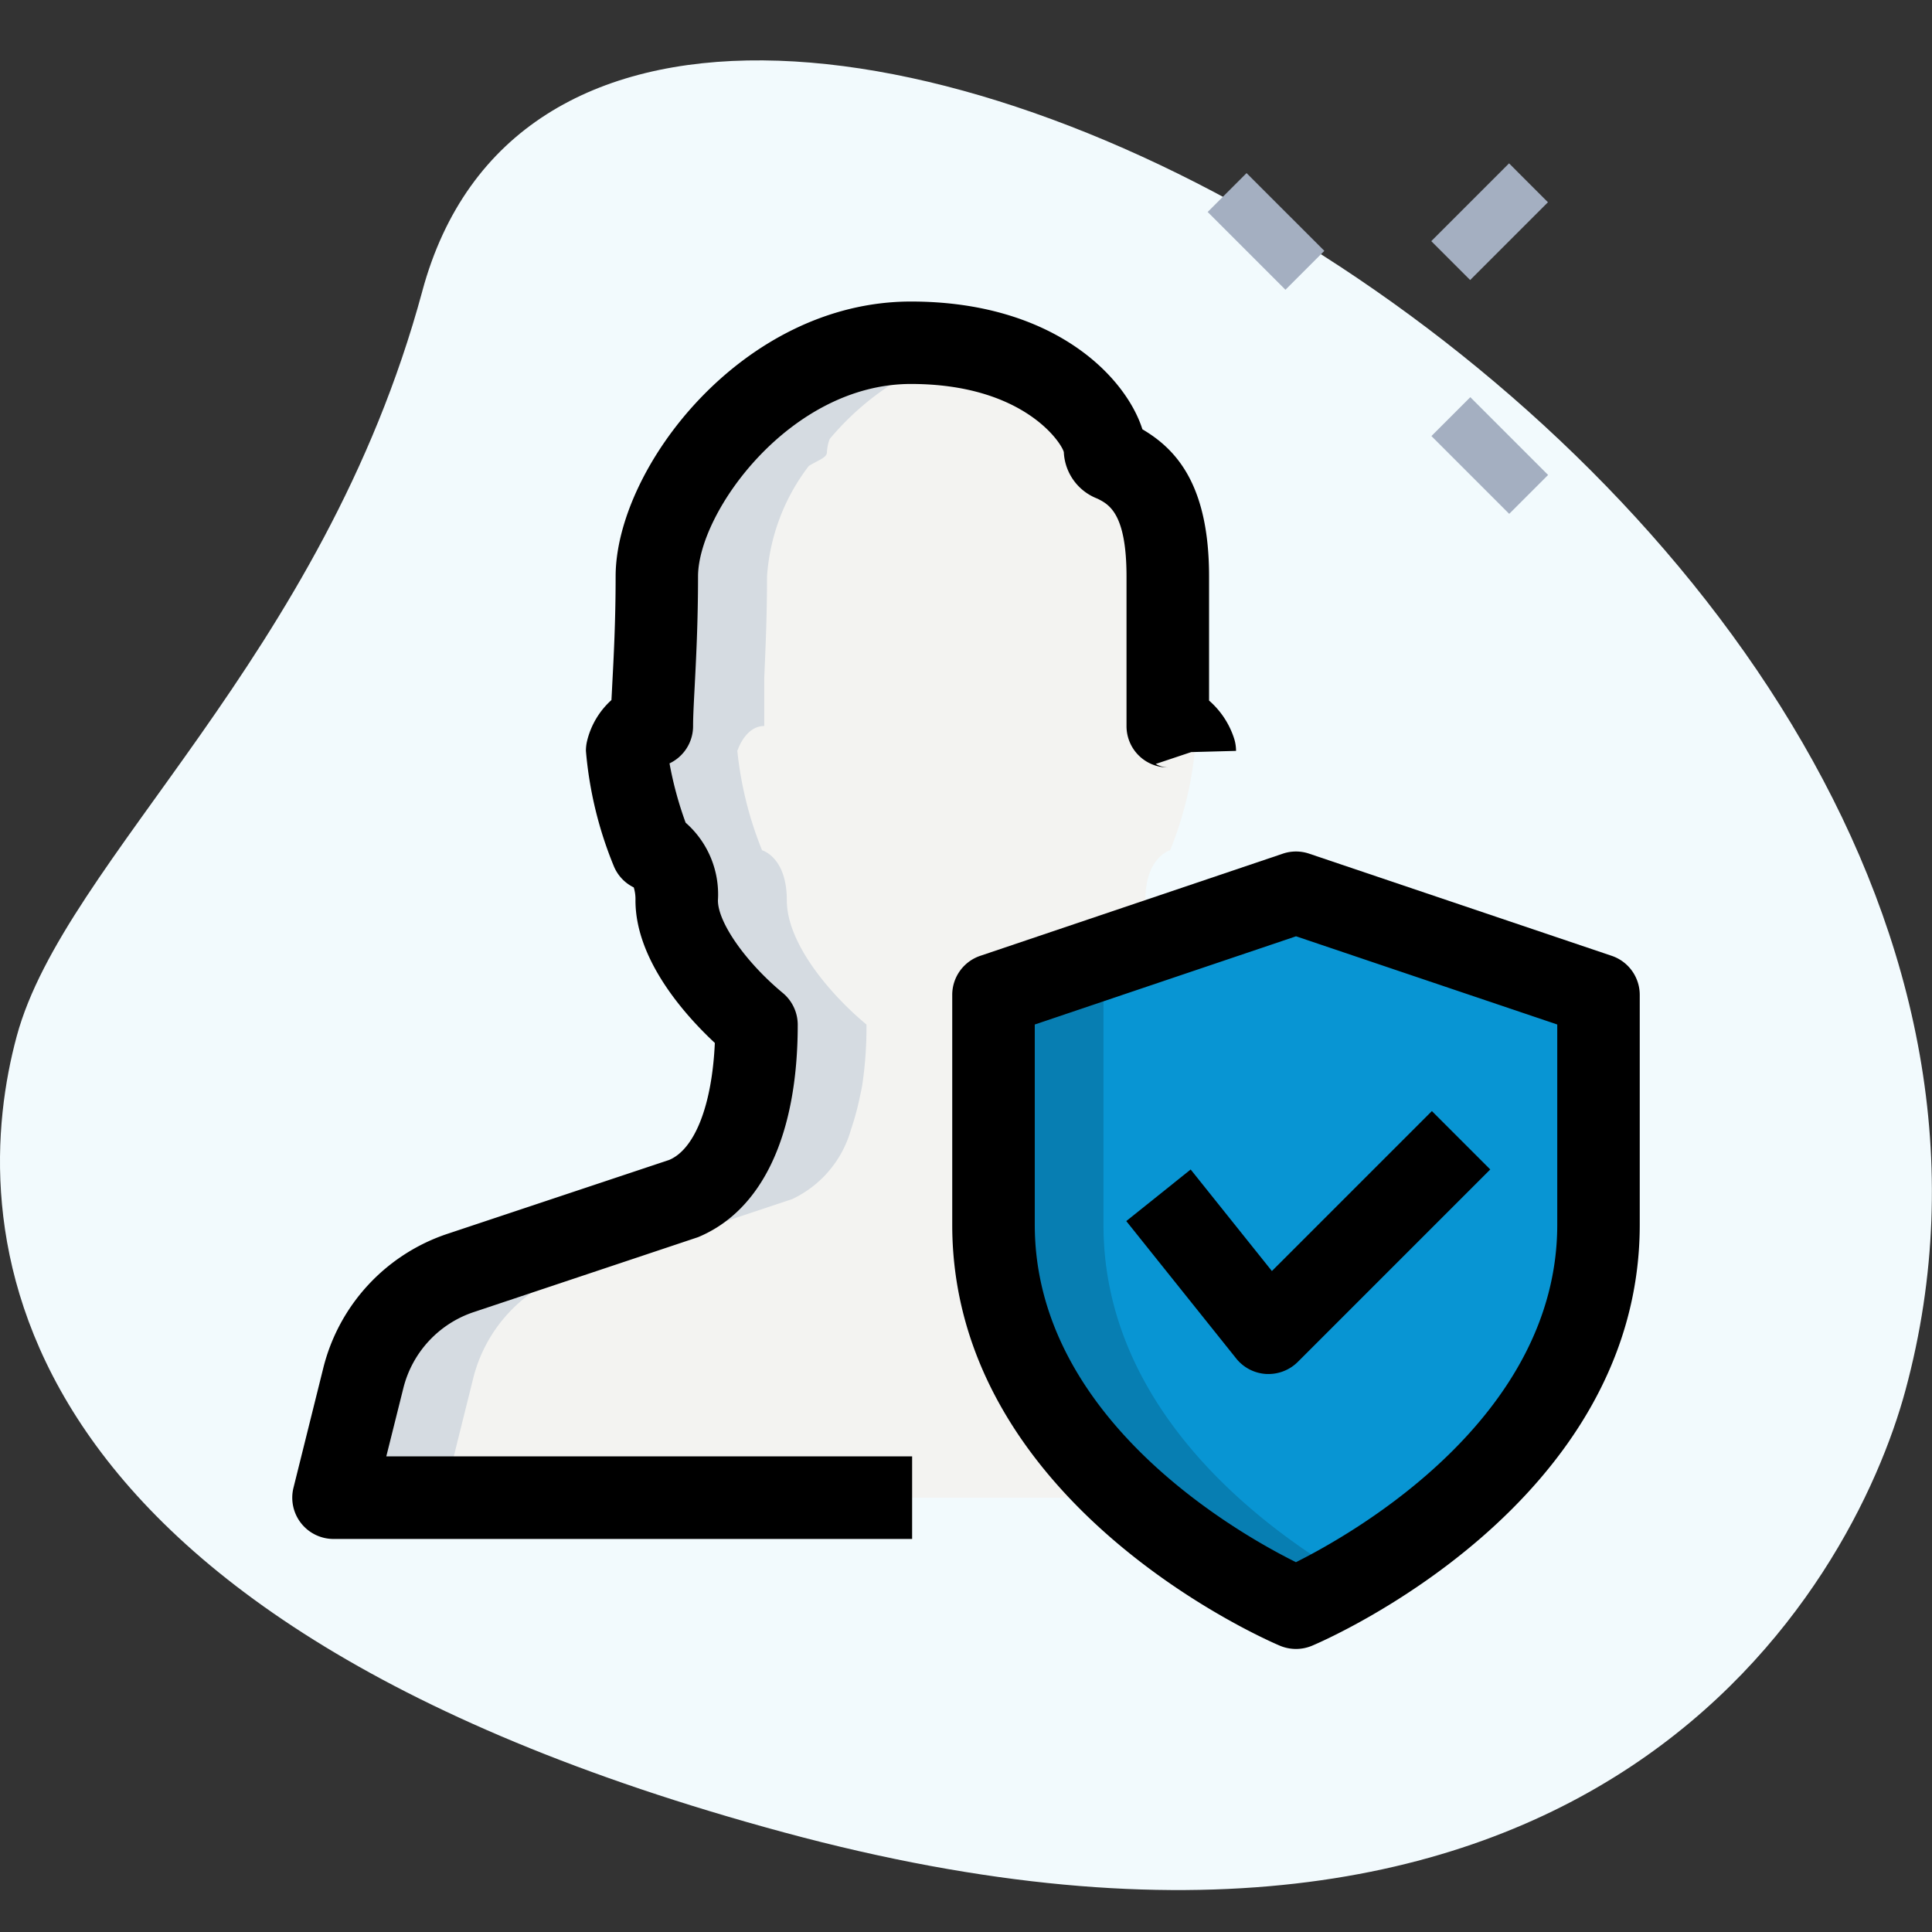
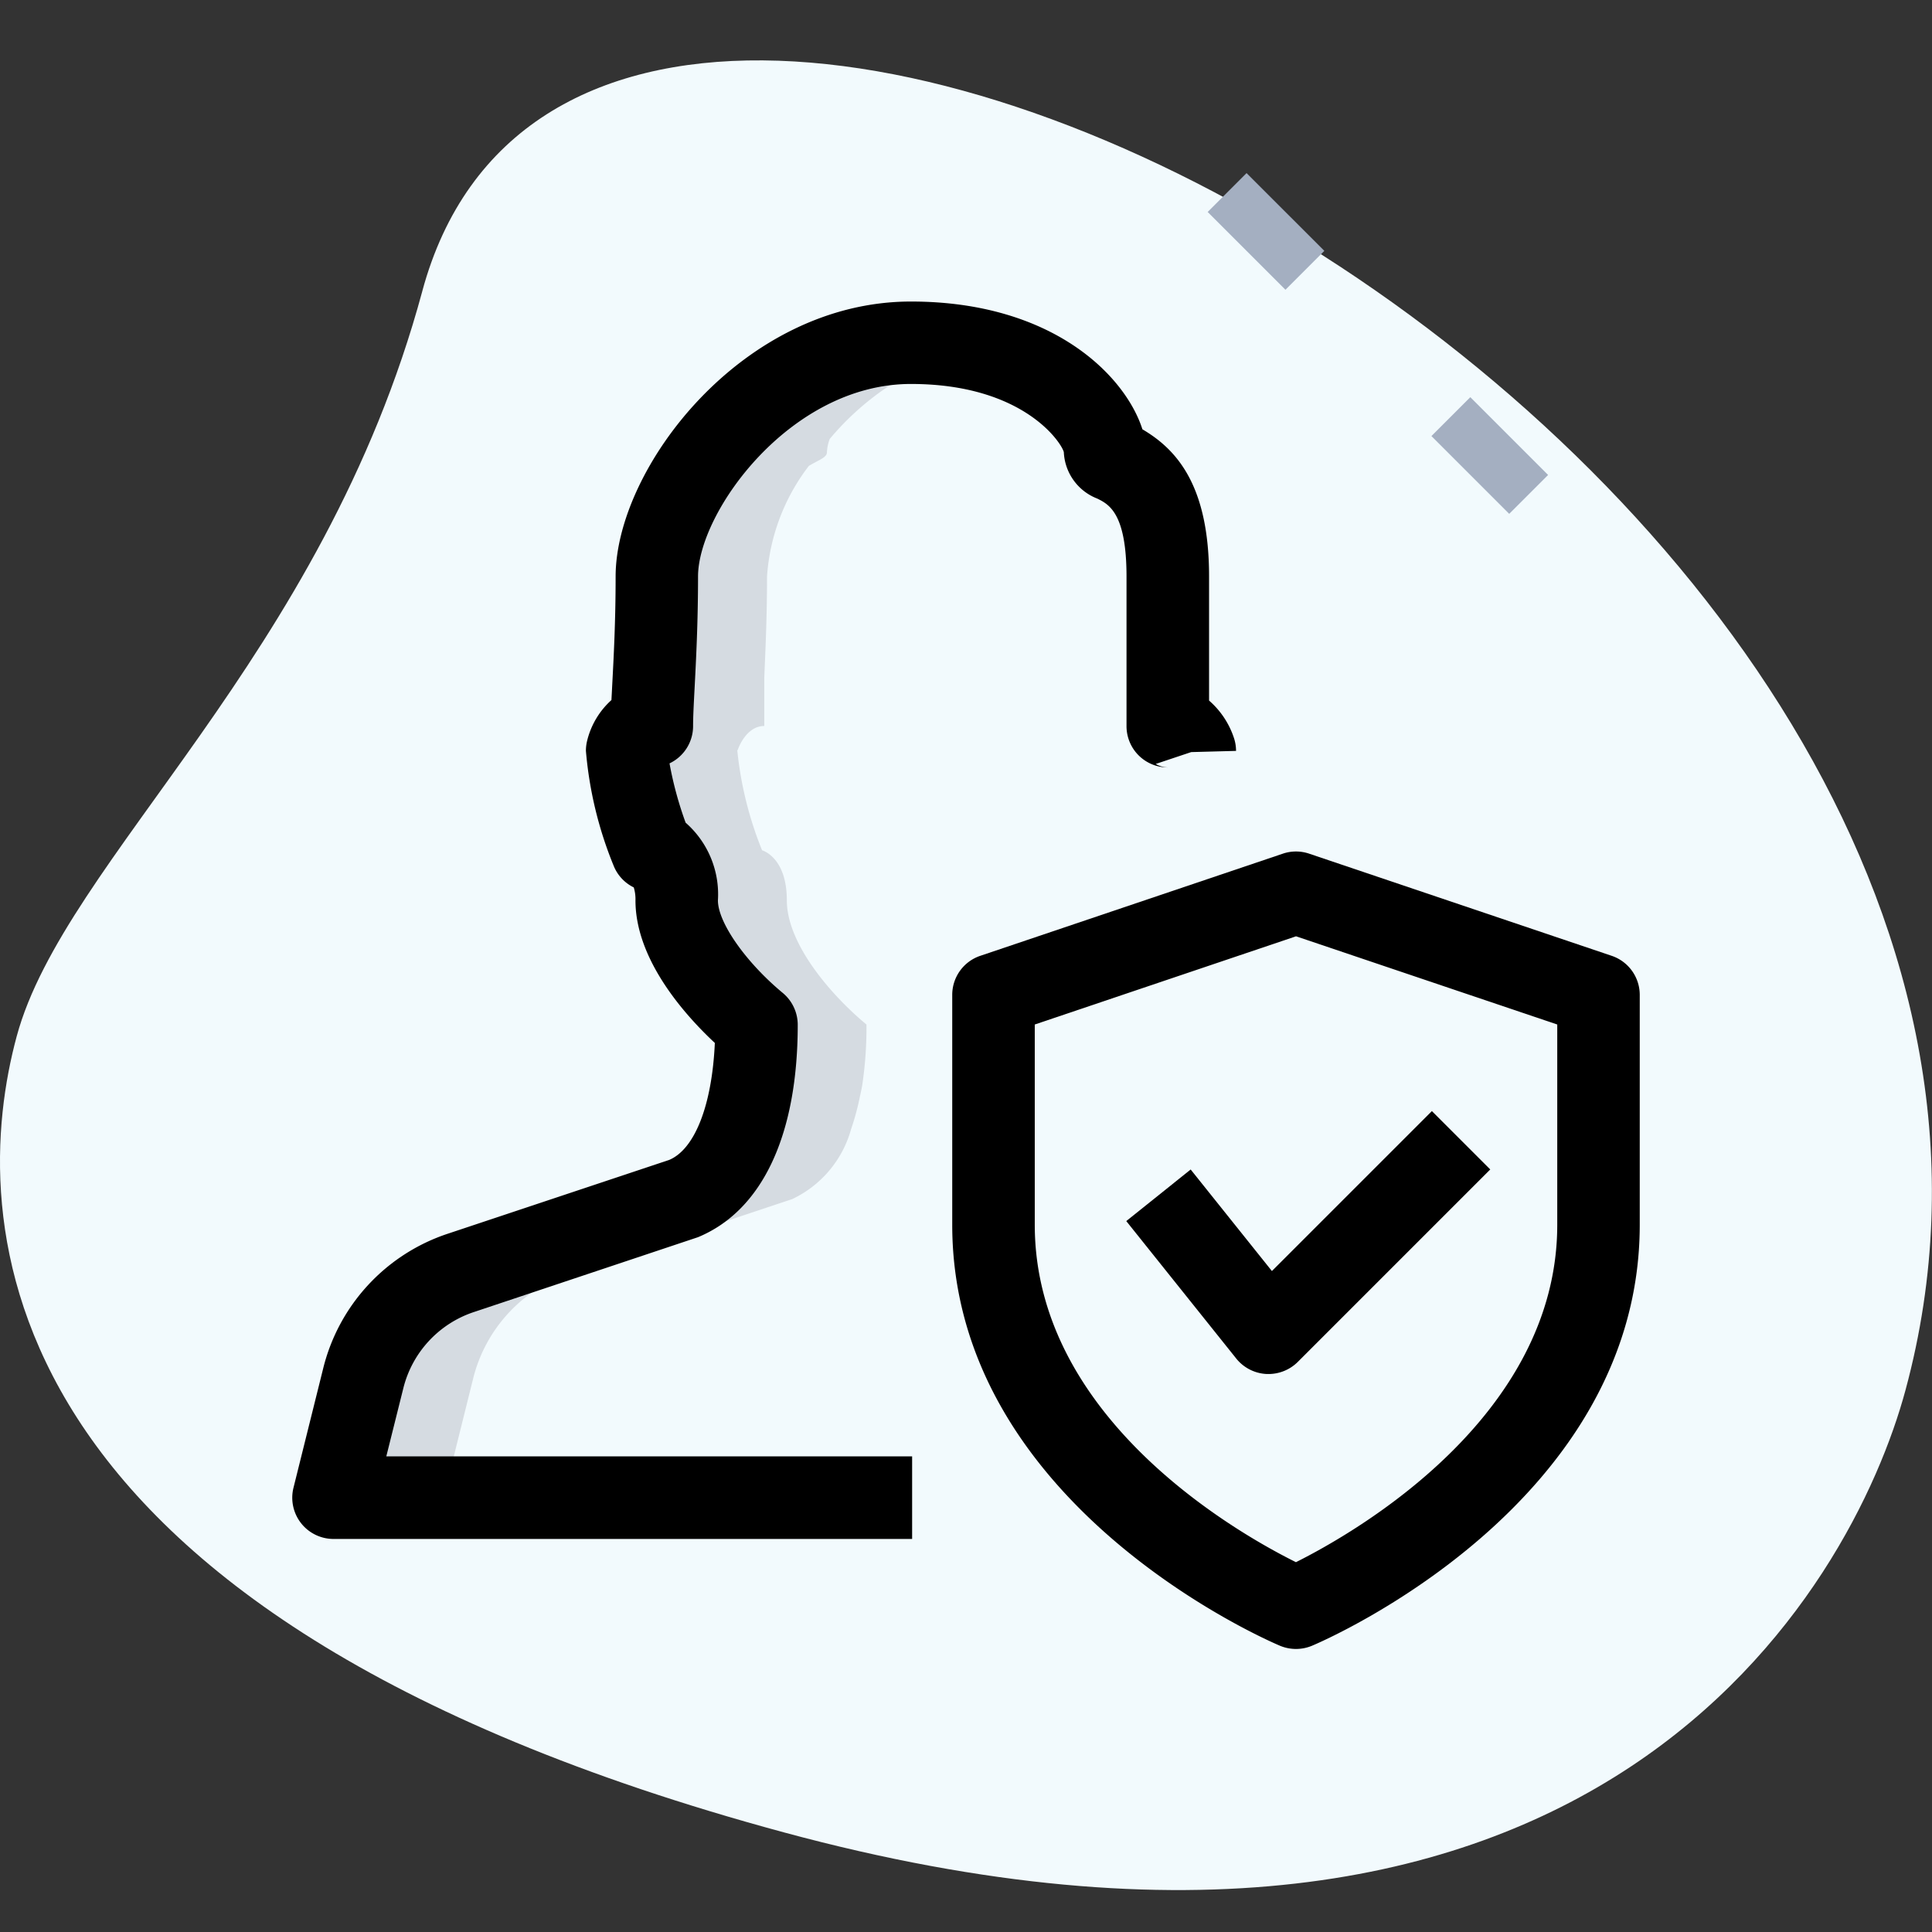
<svg xmlns="http://www.w3.org/2000/svg" width="96" height="96" viewBox="0 0 96 96">
  <rect x="0" y="0" width="96" height="96" fill="#333333" stroke="none" />
  <g id="Group_20211" data-name="Group 20211" transform="translate(-1052 -3521)">
    <g id="user_1_" data-name="user (1)" transform="translate(1051.564 3522.634)">
      <path id="Path_51289" data-name="Path 51289" d="M21.419,12.838C16.486,31.086,3.645,41.061,1.267,49.855S-1.048,78.482,39.4,89.419s53.106-12.3,55.718-21.975c12.246-45.289-64.966-86.925-73.7-54.606Z" transform="translate(0 0)" fill="#f2fafd" />
-       <path id="Path_51290" data-name="Path 51290" d="M63.891,63.891H6.5l1.476-5.93a7.412,7.412,0,0,1,4.865-5.247l10.986-3.662a5.452,5.452,0,0,0,2.924-3.471,12.934,12.934,0,0,0,.437-1.612c.055-.246.109-.492.137-.711a19.3,19.3,0,0,0,.191-2.87c-1.776-1.476-3.963-4.017-3.963-6.176s-1.23-2.487-1.23-2.487a18.051,18.051,0,0,1-1.23-4.947.085.085,0,0,1,.027-.055c.082-.246.492-1.175,1.312-1.175v-2.4c.055-1.312.137-2.979.137-5.029a10.145,10.145,0,0,1,2.077-5.493c.492-.3.9-.41.9-.683a2.165,2.165,0,0,1,.137-.656A12.932,12.932,0,0,1,35.2,6.5a12.932,12.932,0,0,1,9.51,4.783,2.165,2.165,0,0,1,.137.656c0,.273.41.383.9.683a10.145,10.145,0,0,1,2.077,5.493c0,2.05.082,3.717.137,5.029v2.4c.82,0,1.23.929,1.312,1.175a.085.085,0,0,1,.027.055,18.051,18.051,0,0,1-1.23,4.947s-1.23.328-1.23,2.487-2.186,4.7-3.963,6.176a19.7,19.7,0,0,0,.191,2.87c.027.219.082.465.137.711a11.771,11.771,0,0,0,.437,1.612,5.452,5.452,0,0,0,2.924,3.471L57.55,52.713a7.413,7.413,0,0,1,4.865,5.247Z" transform="translate(10.508 8.896)" fill="#f3f3f1" />
-       <path id="Path_51291" data-name="Path 51291" d="M33.531,52.028S48.562,45.685,48.562,33V21.575L33.531,16.5,18.5,21.575V33C18.5,45.685,33.531,52.028,33.531,52.028Z" transform="translate(31.303 26.225)" fill="#0895d3" />
      <path id="Path_51292" data-name="Path 51292" d="M32.982,40.388a19.3,19.3,0,0,1-.191,2.87c-.027.219-.082.465-.137.711a12.934,12.934,0,0,1-.437,1.612,5.452,5.452,0,0,1-2.924,3.471L18.306,52.713a7.412,7.412,0,0,0-4.865,5.247l-1.476,5.93H6.5l1.476-5.93a7.412,7.412,0,0,1,4.865-5.247l10.986-3.662a5.452,5.452,0,0,0,2.924-3.471,12.934,12.934,0,0,0,.437-1.612c.055-.246.109-.492.137-.711a19.3,19.3,0,0,0,.191-2.87c-1.776-1.476-3.963-4.017-3.963-6.176s-1.23-2.487-1.23-2.487a18.051,18.051,0,0,1-1.23-4.947.085.085,0,0,1,.027-.055c.082-.246.492-1.175,1.312-1.175v-2.4c.055-1.312.137-2.979.137-5.029a10.145,10.145,0,0,1,2.077-5.493c.492-.3.9-.41.9-.683a2.165,2.165,0,0,1,.137-.656A12.932,12.932,0,0,1,35.2,6.5a10.153,10.153,0,0,1,2.733.383,13.729,13.729,0,0,0-6.778,4.4,2.165,2.165,0,0,0-.137.656c0,.273-.41.383-.9.683a10.145,10.145,0,0,0-2.077,5.493c0,2.05-.082,3.717-.137,5.029v2.4c-.82,0-1.23.929-1.312,1.175a.085.085,0,0,0-.027.055,18.051,18.051,0,0,0,1.23,4.947s1.23.328,1.23,2.487,2.186,4.7,3.963,6.176Z" transform="translate(10.508 8.896)" fill="#d5dbe1" />
-       <path id="Path_51293" data-name="Path 51293" d="M36.264,50.606a23.952,23.952,0,0,1-2.733,1.421S18.5,45.687,18.5,33.007V21.583L33.531,16.5l2.733.929-12.3,4.154V33.007c0,9.237,7.98,15.113,12.3,17.6Z" transform="translate(31.303 26.225)" fill="rgba(0,0,0,0.16)" />
      <path id="Path_51294" data-name="Path 51294" d="M36.55,67.238H7.8a2.05,2.05,0,0,1-1.99-2.544l1.476-5.93a9.429,9.429,0,0,1,6.212-6.7l10.978-3.659c1.265-.53,2.129-2.689,2.271-5.813-1.476-1.377-3.944-4.127-3.944-7.081a2.015,2.015,0,0,0-.085-.648,2.04,2.04,0,0,1-1-1.079,19.291,19.291,0,0,1-1.377-5.706,2.118,2.118,0,0,1,.057-.489,4,4,0,0,1,1.211-2.036c.014-.243.027-.506.041-.784.071-1.342.167-3.129.167-5.354,0-5.376,6.3-13.664,14.676-13.664,7.062,0,10.658,3.709,11.5,6.349,1.7,1,3.312,2.779,3.312,7.316v6.163a4.205,4.205,0,0,1,1.233,1.85,2.028,2.028,0,0,1,.107.65l-2.227.06-1.765.59a1.291,1.291,0,0,0,.6.172,2.05,2.05,0,0,1-2.05-2.05V19.418c0-3.146-.872-3.586-1.451-3.875a2.6,2.6,0,0,1-1.664-2.307c-.1-.44-1.981-3.389-7.6-3.389-6,0-10.576,6.376-10.576,9.565,0,2.315-.1,4.173-.172,5.57-.041.776-.074,1.4-.074,1.864A2.049,2.049,0,0,1,24.495,28.7a18,18,0,0,0,.8,2.946A4.733,4.733,0,0,1,26.9,35.509c0,1.1,1.386,3.075,3.225,4.6a2.058,2.058,0,0,1,.741,1.577c0,5.482-1.76,9.232-4.955,10.557l-11.12,3.714a5.349,5.349,0,0,0-3.525,3.8l-.844,3.378H36.55ZM23.09,35H23.1A0,0,0,0,1,23.09,35Zm-.005,0Z" transform="translate(9.209 7.598)" />
      <path id="Path_51295" data-name="Path 51295" d="M34.831,55.376a2.071,2.071,0,0,1-.8-.161c-.664-.281-16.283-7.032-16.283-20.92V22.874a2.046,2.046,0,0,1,1.394-1.94l15.031-5.075a2.034,2.034,0,0,1,1.312,0l15.031,5.075a2.049,2.049,0,0,1,1.394,1.94V34.295c0,13.889-15.618,20.642-16.283,20.92A2.071,2.071,0,0,1,34.831,55.376ZM21.849,24.347v9.948c0,9.609,10.038,15.307,12.978,16.769,2.938-1.47,12.984-7.2,12.984-16.769V24.347L34.831,19.964Z" transform="translate(30.004 24.926)" />
      <path id="Path_51296" data-name="Path 51296" d="M27.981,33.533c-.038,0-.074,0-.112,0a2.06,2.06,0,0,1-1.489-.765l-5.466-6.832,3.2-2.563,4.036,5.045L36.1,20.47l2.9,2.9-9.565,9.565a2.066,2.066,0,0,1-1.451.6Z" transform="translate(35.486 33.105)" />
      <g id="Group_20211-2" data-name="Group 20211" transform="translate(60.444 6.484)">
        <path id="Path_51297" data-name="Path 51297" d="M0,0H2.733V5.466H0Z" transform="translate(0 2.415) rotate(-45)" fill="#a4afc1" />
        <path id="Path_51298" data-name="Path 51298" d="M0,0H2.733V5.466H0Z" transform="translate(11.119 13.55) rotate(-45)" fill="#a4afc1" />
-         <path id="Path_51299" data-name="Path 51299" d="M0,0H5.466V2.733H0Z" transform="translate(11.111 3.864) rotate(-45)" fill="#a4afc1" />
      </g>
    </g>
    <rect id="Rectangle_9627" data-name="Rectangle 9627" width="96" height="96" transform="translate(1052 3521)" fill="none" />
  </g>
</svg>